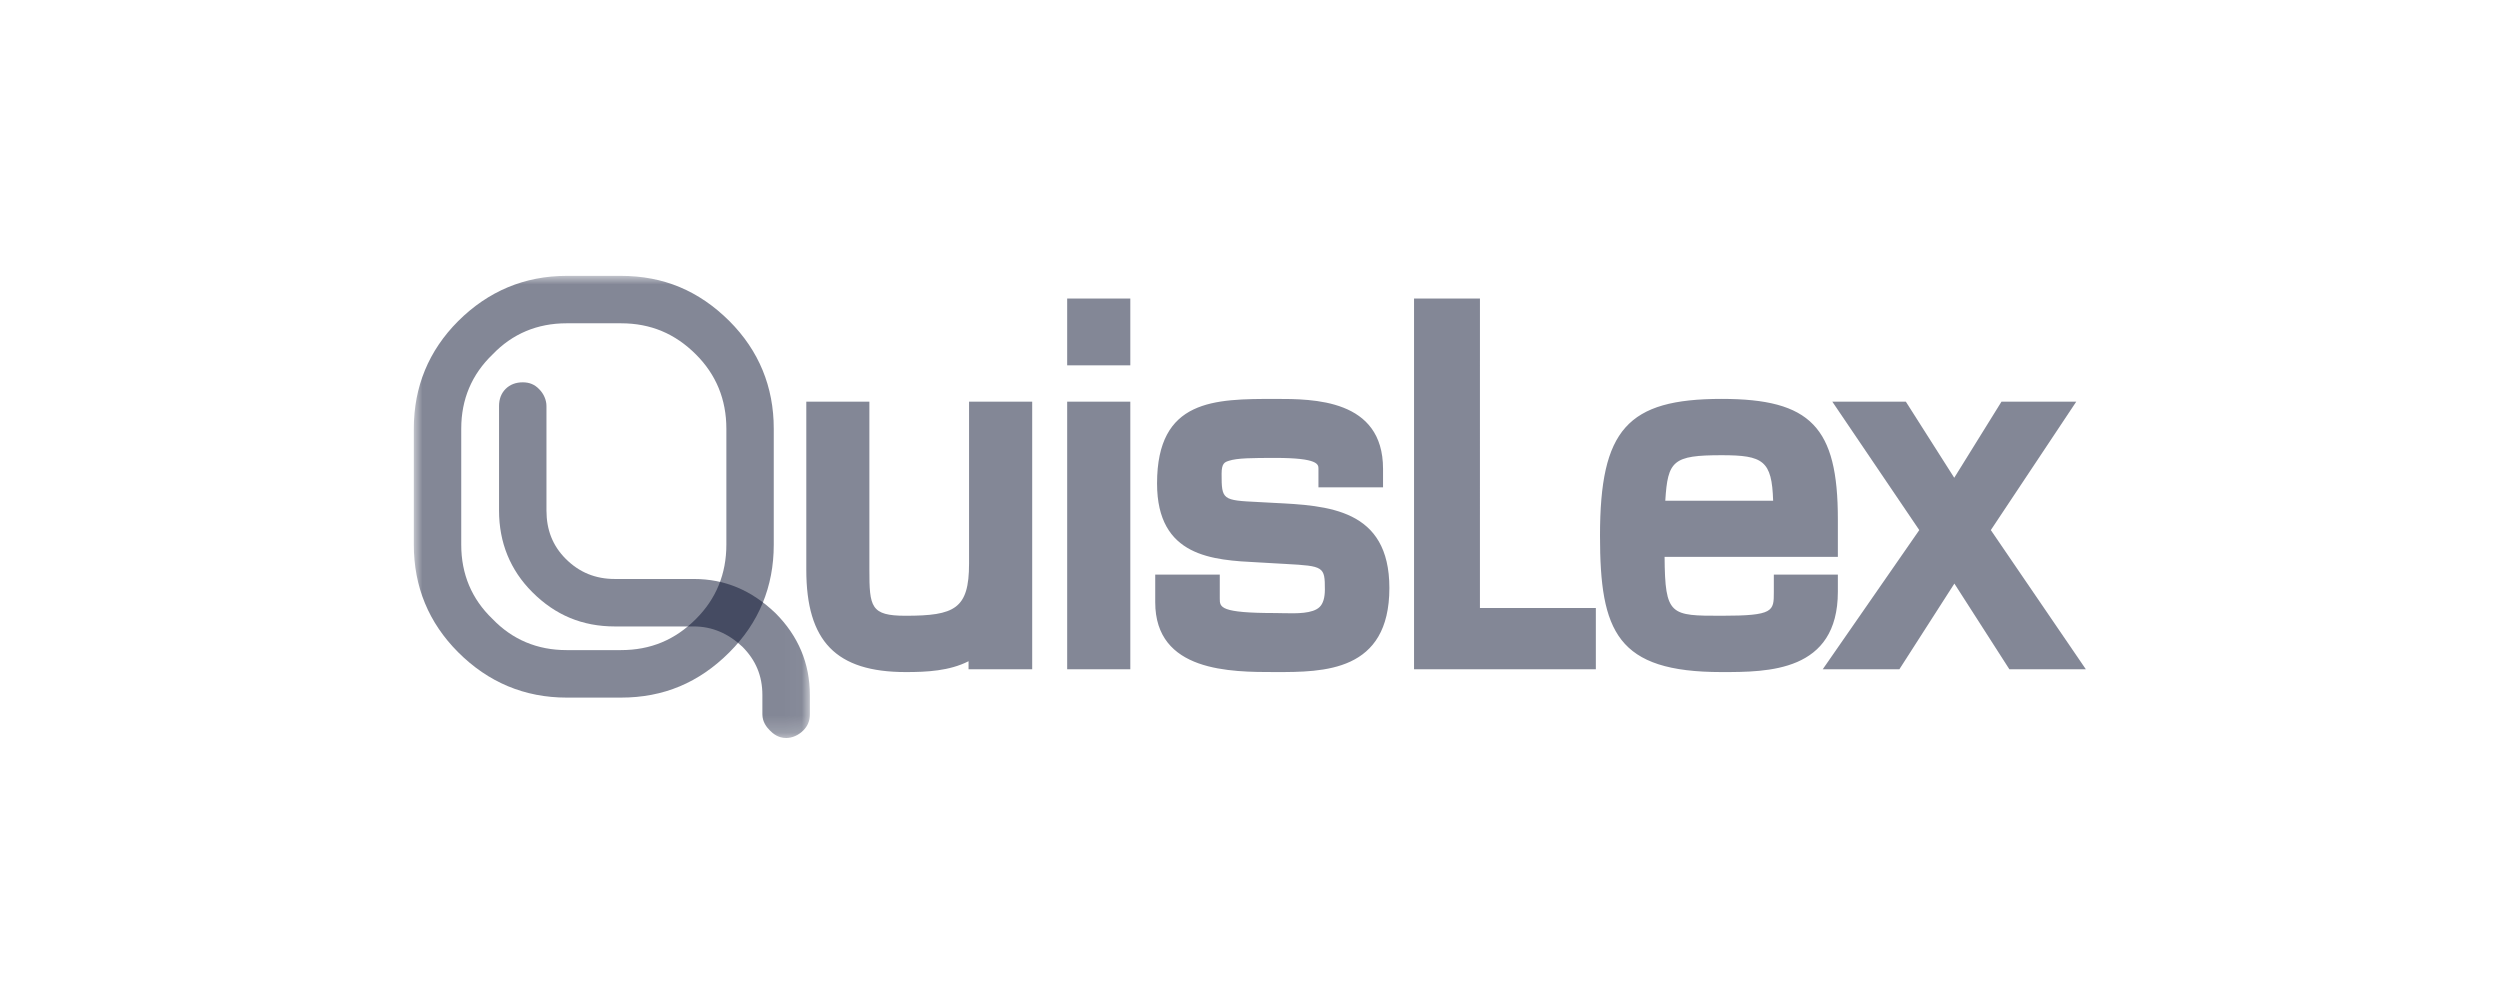
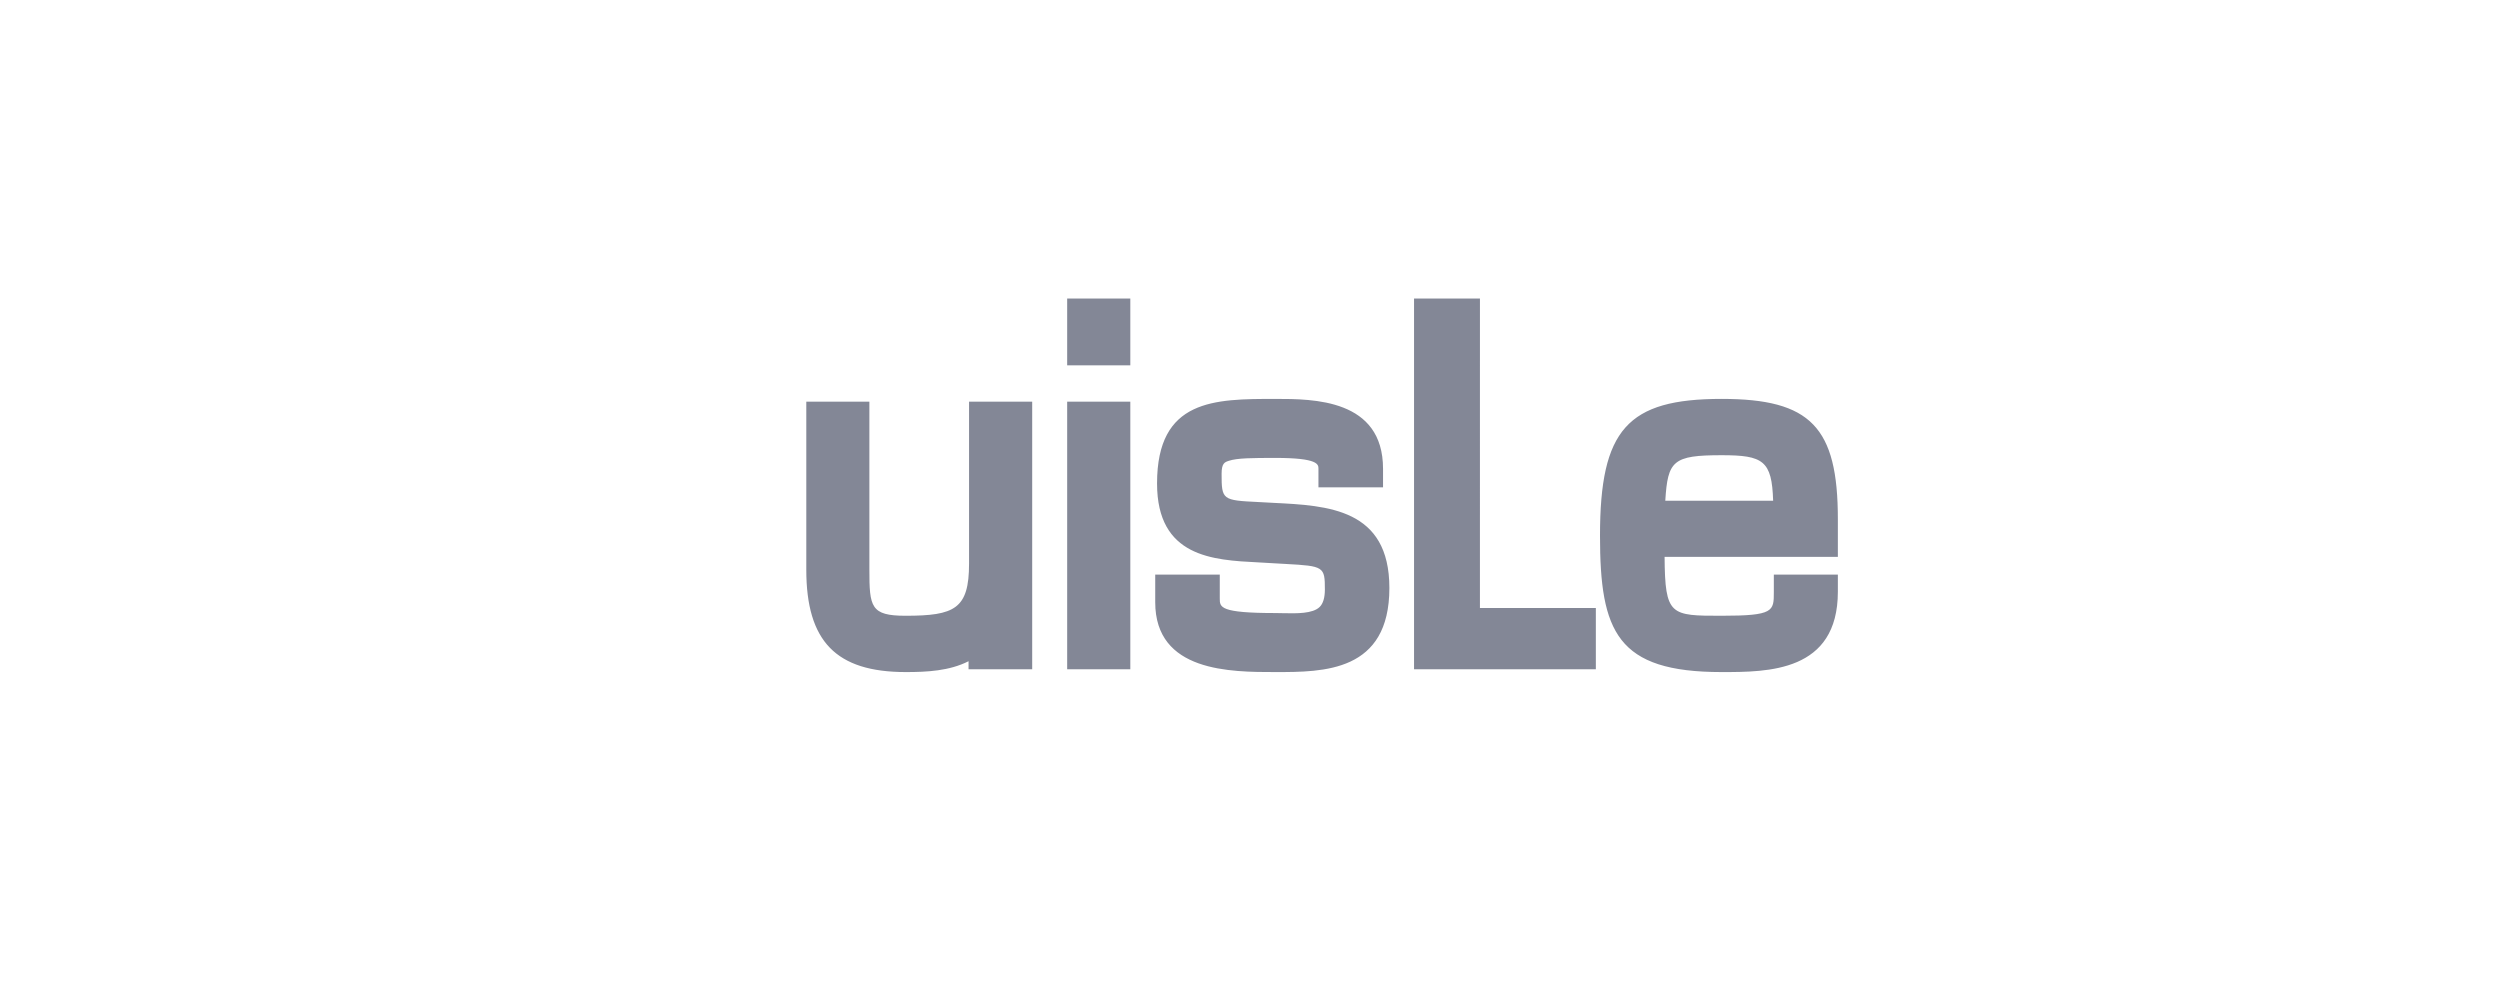
<svg xmlns="http://www.w3.org/2000/svg" width="145" height="58" viewBox="0 0 145 58" fill="none">
  <mask id="mask0_16508_463" style="mask-type:luminance" maskUnits="userSpaceOnUse" x="24" y="16" width="23" height="27">
-     <path d="M24 16H46.971V42.805H24V16Z" fill="#888C96" />
-   </mask>
+     </mask>
  <g mask="url(#mask0_16508_463)">
-     <path fill-rule="evenodd" clip-rule="evenodd" d="M42.306 18.623L42.306 18.623C40.532 16.858 38.475 16 36.017 16H32.861C30.436 16 28.321 16.883 26.574 18.624C24.866 20.334 24.001 22.432 24.001 24.86V31.598C24.001 34.029 24.867 36.125 26.575 37.832C28.317 39.576 30.433 40.461 32.861 40.461H36.017C38.48 40.461 40.537 39.601 42.306 37.832C44.013 36.125 44.878 34.028 44.878 31.599V24.86C44.878 22.431 44.013 20.334 42.306 18.623ZM42.129 24.86V31.598C42.129 33.286 41.536 34.733 40.366 35.899C39.156 37.114 37.733 37.706 36.017 37.706H32.861C31.159 37.706 29.714 37.098 28.555 35.889C27.359 34.74 26.752 33.297 26.752 31.598V24.86C26.752 23.162 27.361 21.717 28.573 20.554C29.721 19.358 31.163 18.751 32.861 18.751H36.017C37.729 18.751 39.152 19.344 40.368 20.562C41.536 21.727 42.129 23.173 42.129 24.86Z" fill="#08102E" fill-opacity="0.5" />
-   </g>
+     </g>
  <mask id="mask1_16508_463" style="mask-type:luminance" maskUnits="userSpaceOnUse" x="24" y="16" width="23" height="27">
    <path d="M24 16H46.971V42.805H24V16Z" fill="#888C96" />
  </mask>
  <g mask="url(#mask1_16508_463)">
-     <path fill-rule="evenodd" clip-rule="evenodd" d="M44.978 35.563L44.973 35.558C43.583 34.228 42.036 33.581 40.246 33.581H35.667C34.532 33.581 33.599 33.198 32.812 32.412C32.061 31.66 31.695 30.743 31.695 29.609V23.555C31.695 23.197 31.537 22.835 31.266 22.567C31.007 22.299 30.707 22.175 30.319 22.175C29.914 22.175 29.579 22.304 29.323 22.56C29.072 22.812 28.944 23.146 28.944 23.555V29.609C28.944 31.472 29.594 33.066 30.875 34.345C32.212 35.683 33.78 36.334 35.667 36.334H40.248C41.283 36.334 42.228 36.729 43.051 37.503C43.837 38.286 44.218 39.204 44.218 40.307V41.427C44.218 41.876 44.466 42.177 44.651 42.364C44.837 42.554 45.138 42.805 45.596 42.805C45.951 42.805 46.312 42.645 46.588 42.369C46.85 42.107 46.972 41.808 46.972 41.427V40.307C46.972 38.481 46.301 36.886 44.979 35.563" fill="#08102E" fill-opacity="0.5" />
-   </g>
+     </g>
  <path fill-rule="evenodd" clip-rule="evenodd" d="M56.205 32.691C56.205 35.318 55.374 35.714 52.517 35.714C50.5 35.714 50.424 35.203 50.424 33.038V23.295H46.765V33.039C46.765 37.204 48.493 38.98 52.541 38.98C53.752 38.98 55.064 38.916 56.176 38.351V38.818H59.867V23.295H56.205V32.691ZM61.896 21.19H65.558V17.313H61.896V21.19ZM61.896 38.817H65.558V23.298H61.896V38.817ZM73.867 29.166C73.578 29.151 73.284 29.136 72.98 29.118C70.892 29.019 70.853 28.988 70.853 27.478C70.853 26.868 71.033 26.807 71.261 26.73C71.769 26.559 72.68 26.564 73.867 26.559H73.982C76.47 26.559 76.47 26.939 76.47 27.189V28.265H80.216V27.189C80.216 23.137 76.16 23.137 73.982 23.137C70.448 23.137 67.109 23.137 67.109 28.041C67.109 32.32 70.361 32.486 72.973 32.618C73.288 32.634 73.608 32.65 73.933 32.673L74.58 32.71C76.78 32.829 76.843 32.87 76.843 34.184C76.843 34.664 76.741 35.008 76.54 35.204C76.137 35.6 75.198 35.581 74.445 35.565C74.291 35.56 74.137 35.558 73.983 35.557C70.747 35.557 70.747 35.222 70.747 34.715V33.325H67.003V34.928C67.003 38.98 71.372 38.98 73.981 38.98C76.768 38.98 80.584 38.98 80.584 34.103C80.584 29.501 77.016 29.322 73.867 29.166ZM85.837 17.313H82.014V38.816H92.559V35.264H85.836L85.837 17.313ZM106.596 33.325H102.882V34.343C102.882 35.45 102.882 35.714 99.856 35.714C96.879 35.714 96.573 35.714 96.546 32.3H106.596V30.113C106.596 24.767 105.021 23.136 99.856 23.136C94.383 23.136 92.8 24.916 92.8 31.07C92.8 36.649 93.78 38.98 99.856 38.98C102.54 38.98 106.596 38.98 106.596 34.315V33.325ZM102.842 29.041H96.587C96.73 26.723 97.021 26.402 99.856 26.402C102.269 26.402 102.77 26.718 102.842 29.041Z" fill="#08102E" fill-opacity="0.5" />
-   <path fill-rule="evenodd" clip-rule="evenodd" d="M116.087 23.295L113.346 27.711L110.538 23.295H106.273L111.318 30.745L105.719 38.817H110.164L113.354 33.847L116.543 38.817H120.979L115.468 30.745L120.424 23.295H116.087Z" fill="#08102E" fill-opacity="0.5" />
</svg>